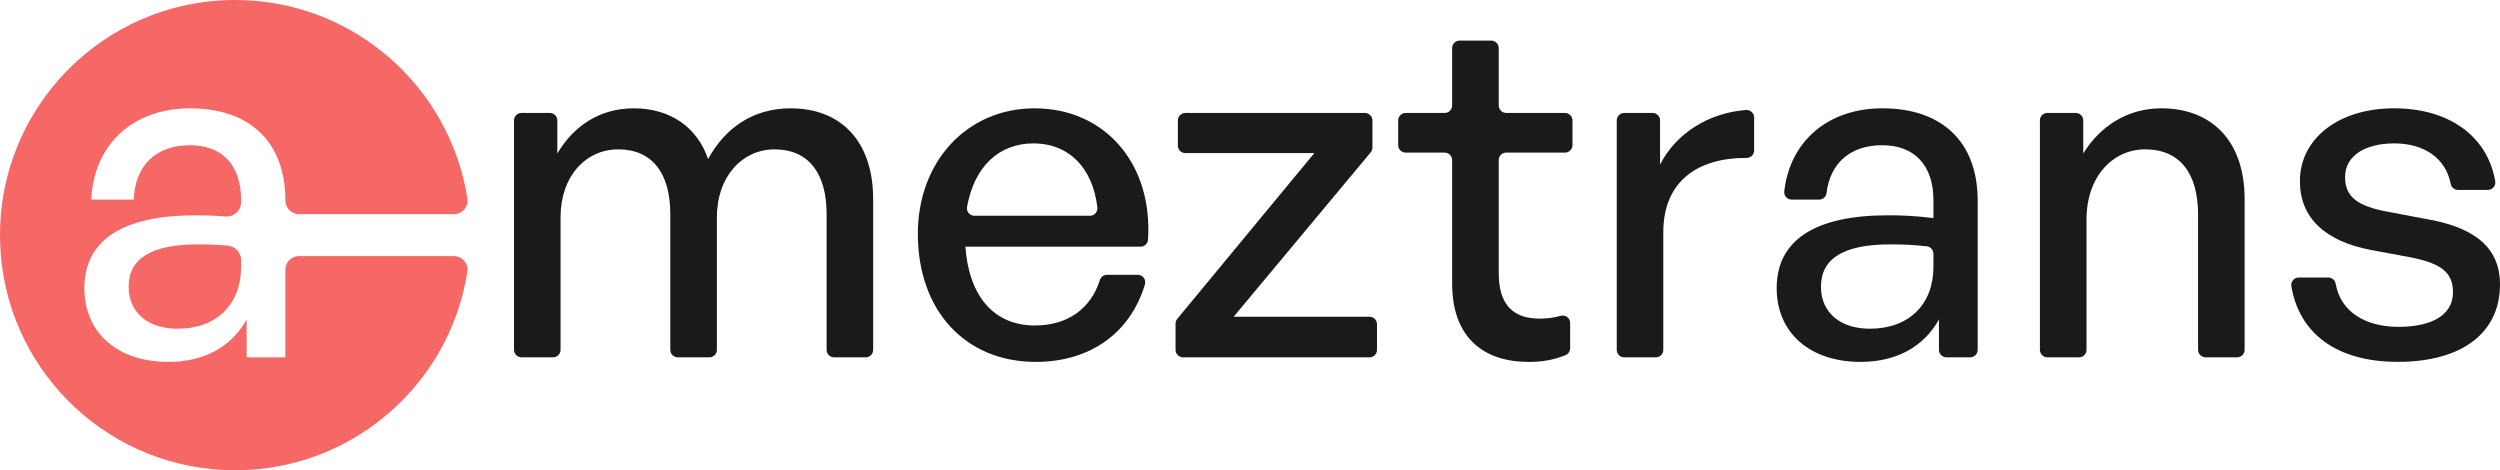
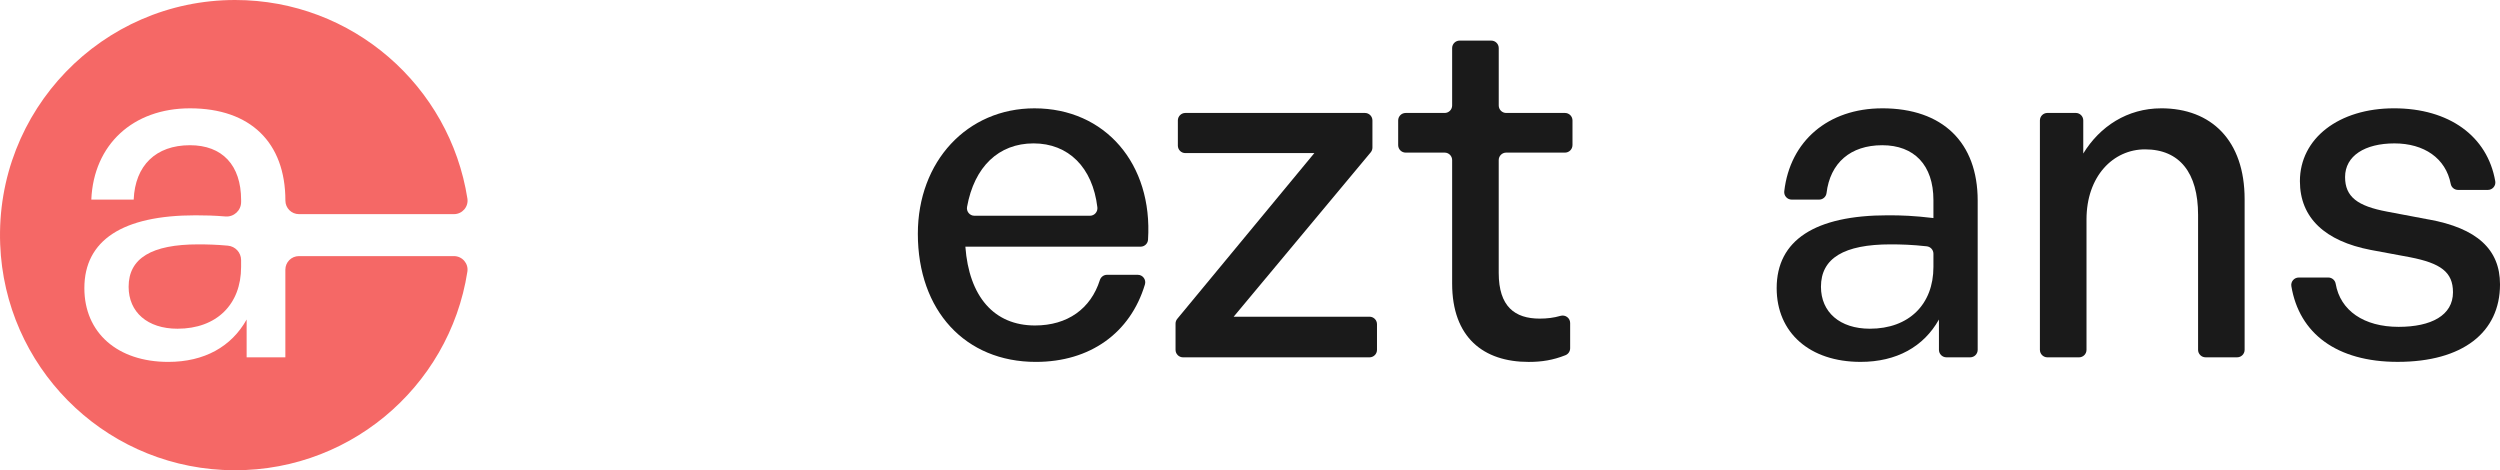
<svg xmlns="http://www.w3.org/2000/svg" id="_Слой_2" data-name="Слой 2" viewBox="0 0 1380.98 259.76">
  <defs>
    <style> .cls-1 { fill: #f56866; } .cls-2 { fill: #1a1a1a; } </style>
  </defs>
  <g id="_Слой_1-2" data-name="Слой 1">
    <g>
      <path class="cls-1" d="m109.5,134.99c4.88,0,10.04.13,16.38.71,4.13.38,7.3,3.83,7.3,7.97v3.8c0,20.62-13.49,34.11-35.15,34.11-16.55,0-26.98-9.15-26.98-23.18,0-15.78,12.72-23.41,38.45-23.41Z" />
      <path class="cls-1" d="m157.63,197.39h-21.39v-20.89c-8.41,15.04-23.41,23.41-43.29,23.41-28.02,0-46.35-16.05-46.35-40.74,0-26.47,21.13-40.23,61.39-40.23,5.54,0,10.34.12,16.51.63,4.67.39,8.69-3.28,8.69-7.97v-1.07c0-19.34-10.43-30.31-28.26-30.31-18.84,0-30.31,11.2-31.08,30.04h-23.41c1.28-30.28,22.91-50.42,54.5-50.42,33.37,0,52.71,18.87,52.71,50.96h0c0,4.14,3.35,7.49,7.49,7.49h85.63c4.58,0,8.13-4.08,7.42-8.6C248.48,47.56,194.72,0,129.88,0,56.43,0-2.73,60.92.1,134.97c2.56,67.12,55.94,121.22,123.02,124.62,67.87,3.44,125.07-45.22,135.06-109.53.7-4.52-2.85-8.59-7.43-8.59h-85.63c-4.14,0-7.49,3.35-7.49,7.49v48.43Z" />
-       <path class="cls-2" d="m436.73,59.84c-20.62,0-36.16,10.7-45.58,28.02-6.12-17.83-21.16-28.02-41.01-28.02-18.6,0-33.1,9.45-42.28,24.96v-18.28c0-2.28-1.85-4.13-4.13-4.13h-15.66c-2.28,0-4.13,1.85-4.13,4.13v126.74c0,2.28,1.85,4.13,4.13,4.13h17.45c2.28,0,4.13-1.85,4.13-4.13v-73.31c0-22.67,14.02-37.44,31.85-37.44,18.84,0,28.76,13.25,28.76,35.66v75.09c0,2.28,1.85,4.13,4.13,4.13h17.48c2.28,0,4.13-1.85,4.13-4.13v-73.31c0-22.67,14.26-37.44,31.82-37.44,18.84,0,28.79,13.25,28.79,35.66v75.09c0,2.28,1.85,4.13,4.13,4.13h17.45c2.28,0,4.13-1.85,4.13-4.13v-83.23c0-32.09-17.83-50.19-45.58-50.19Z" />
      <path class="cls-2" d="m571.43,59.84c-37.17,0-64.42,29.3-64.42,69.29,0,42.52,26.24,70.78,65.19,70.78,29.92,0,52.19-15.94,60.25-42.78.8-2.65-1.19-5.33-3.96-5.33h-17c-1.82,0-3.39,1.2-3.94,2.93-5.01,15.79-17.83,25.06-35.84,25.06-22.67,0-36.43-16.05-38.45-43.53h96.78c2.17,0,3.99-1.68,4.12-3.85,2.69-41.85-23.65-72.57-62.73-72.57Zm-33.17,59.34c-2.58,0-4.52-2.34-4.07-4.88,4-22.21,17.48-35.09,36.73-35.09s32.63,13.18,35.26,35.32c.29,2.47-1.62,4.65-4.1,4.65h-63.83Z" />
      <path class="cls-2" d="m681.46,174.96l75.7-90.79c.62-.74.96-1.68.96-2.64v-15c0-2.28-1.85-4.13-4.13-4.13h-99.22c-2.28,0-4.13,1.85-4.13,4.13v13.91c0,2.28,1.85,4.13,4.13,4.13h71.26l-75.72,91.56c-.61.74-.95,1.67-.95,2.63v14.5c0,2.28,1.85,4.13,4.13,4.13h103.02c2.28,0,4.13-1.85,4.13-4.13v-14.18c0-2.28-1.85-4.13-4.13-4.13h-75.06Z" />
      <path class="cls-2" d="m868.63,80.17v-13.64c0-2.28-1.85-4.13-4.13-4.13h-32.48c-2.28,0-4.13-1.85-4.13-4.13v-31.71c0-2.28-1.85-4.13-4.13-4.13h-17.48c-2.28,0-4.13,1.85-4.13,4.13v31.71c0,2.28-1.85,4.13-4.13,4.13h-21.55c-2.28,0-4.13,1.85-4.13,4.13v13.64c0,2.28,1.85,4.13,4.13,4.13h21.55c2.28,0,4.13,1.85,4.13,4.13v68.2c0,29.8,17.32,43.29,42.28,43.29,7.24,0,13.47-.99,20.31-3.71,1.57-.62,2.6-2.15,2.6-3.84v-13.95c0-2.79-2.69-4.72-5.36-3.94-3.63,1.06-7.37,1.52-11.46,1.52-13.73,0-22.64-6.63-22.64-25.23v-62.34c0-2.28,1.85-4.13,4.13-4.13h32.48c2.28,0,4.13-1.85,4.13-4.13Z" />
-       <path class="cls-2" d="m917,90.92v-24.4c0-2.28-1.85-4.13-4.13-4.13h-15.66c-2.28,0-4.13,1.85-4.13,4.13v126.74c0,2.28,1.85,4.13,4.13,4.13h17.45c2.28,0,4.13-1.85,4.13-4.13v-64.9c0-28.35,19.12-41.24,45.99-41.12,2.3,0,4.19-1.82,4.19-4.13v-18.22c0-2.41-2.06-4.29-4.47-4.12-20.4,1.46-38.72,12.81-47.5,30.15Z" />
      <path class="cls-2" d="m1039.75,59.84c-29.96,0-50.96,18.12-54.14,45.82-.28,2.45,1.64,4.6,4.11,4.6h15.15c2.08,0,3.84-1.55,4.09-3.61,2.02-16.65,13.19-26.43,30.79-26.43s28.26,10.96,28.26,30.31v9.92c-10.93-1.28-17.32-1.52-25.2-1.52-40.23,0-61.39,13.76-61.39,40.23,0,24.69,18.33,40.74,46.35,40.74,19.88,0,34.88-8.38,43.29-23.41v16.76c0,2.28,1.85,4.13,4.13,4.13h13.14c2.28,0,4.13-1.85,4.13-4.13v-82.46c0-32.09-19.34-50.96-52.71-50.96Zm28.26,87.63c0,20.62-13.49,34.11-35.12,34.11-16.58,0-27.01-9.15-27.01-23.18,0-15.78,12.75-23.41,38.45-23.41,5.78,0,11.93.18,19.99,1.07,2.1.23,3.69,1.99,3.69,4.1v7.3Z" />
      <path class="cls-2" d="m1193.81,59.84c-18.6,0-33.87,9.95-43.03,24.96v-18.28c0-2.28-1.85-4.13-4.13-4.13h-15.69c-2.28,0-4.13,1.85-4.13,4.13v126.74c0,2.28,1.85,4.13,4.13,4.13h17.48c2.28,0,4.13-1.85,4.13-4.13v-72.03c0-23.95,14.77-38.72,32.33-38.72,19.11,0,29.3,12.98,29.3,36.16v74.58c0,2.28,1.85,4.13,4.13,4.13h17.45c2.28,0,4.13-1.85,4.13-4.13v-83.23c0-32.36-18.33-50.19-46.09-50.19Z" />
      <path class="cls-2" d="m1341.52,121.23l-22.94-4.34c-16.28-3.06-23.18-8.14-23.18-19.08,0-11.74,10.96-18.6,27.28-18.6s28.34,8.15,31.09,22.4c.37,1.92,2.08,3.3,4.04,3.3h16.47c2.54,0,4.51-2.28,4.08-4.79-4.3-24.94-25.51-40.29-55.94-40.29s-51.97,16.58-51.97,40.26c0,20.35,14.02,33.1,38.98,37.94l21.9,4.07c16.82,3.3,23.68,8.14,23.68,19.34,0,12.75-11.97,19.11-30.04,19.11-19.21,0-32.22-9.02-34.76-23.81-.34-1.98-2.05-3.44-4.06-3.44h-16.34c-2.54,0-4.5,2.28-4.08,4.78,4.35,26.16,25.08,41.81,58.71,41.81,35.92,0,56.55-16.28,56.55-42.79,0-19.34-12.72-31.05-39.46-35.89Z" />
    </g>
  </g>
</svg>